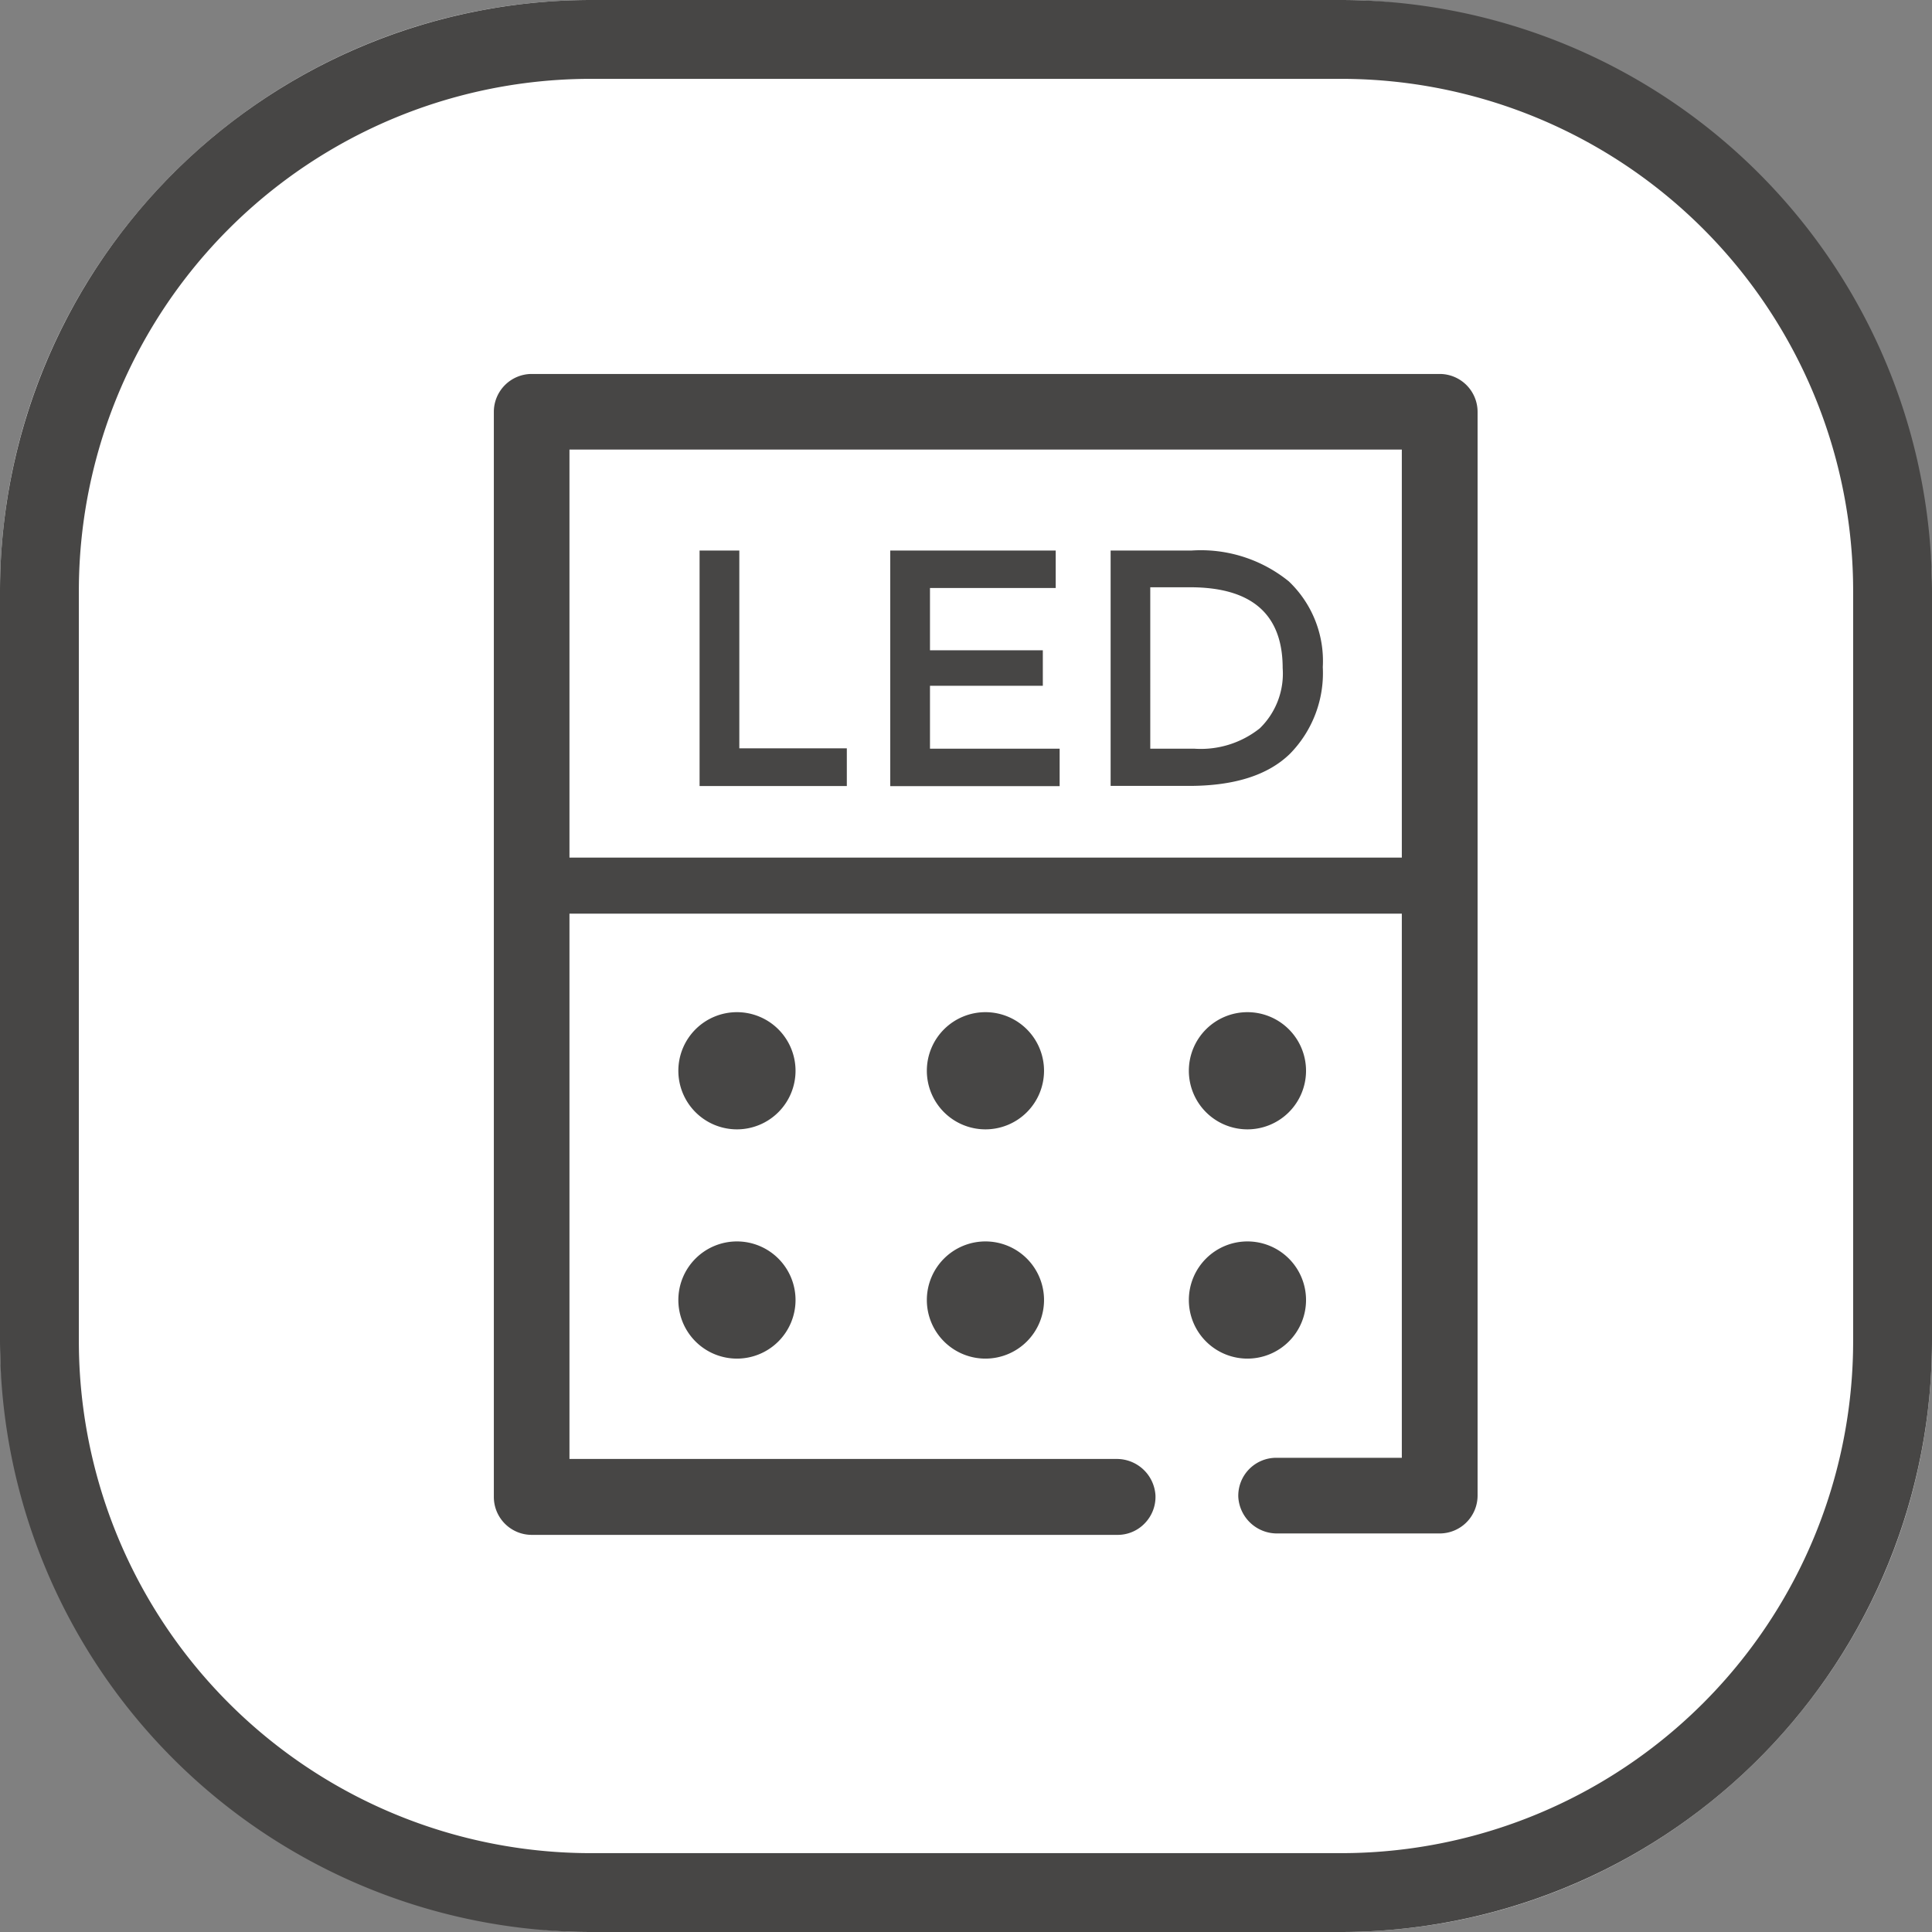
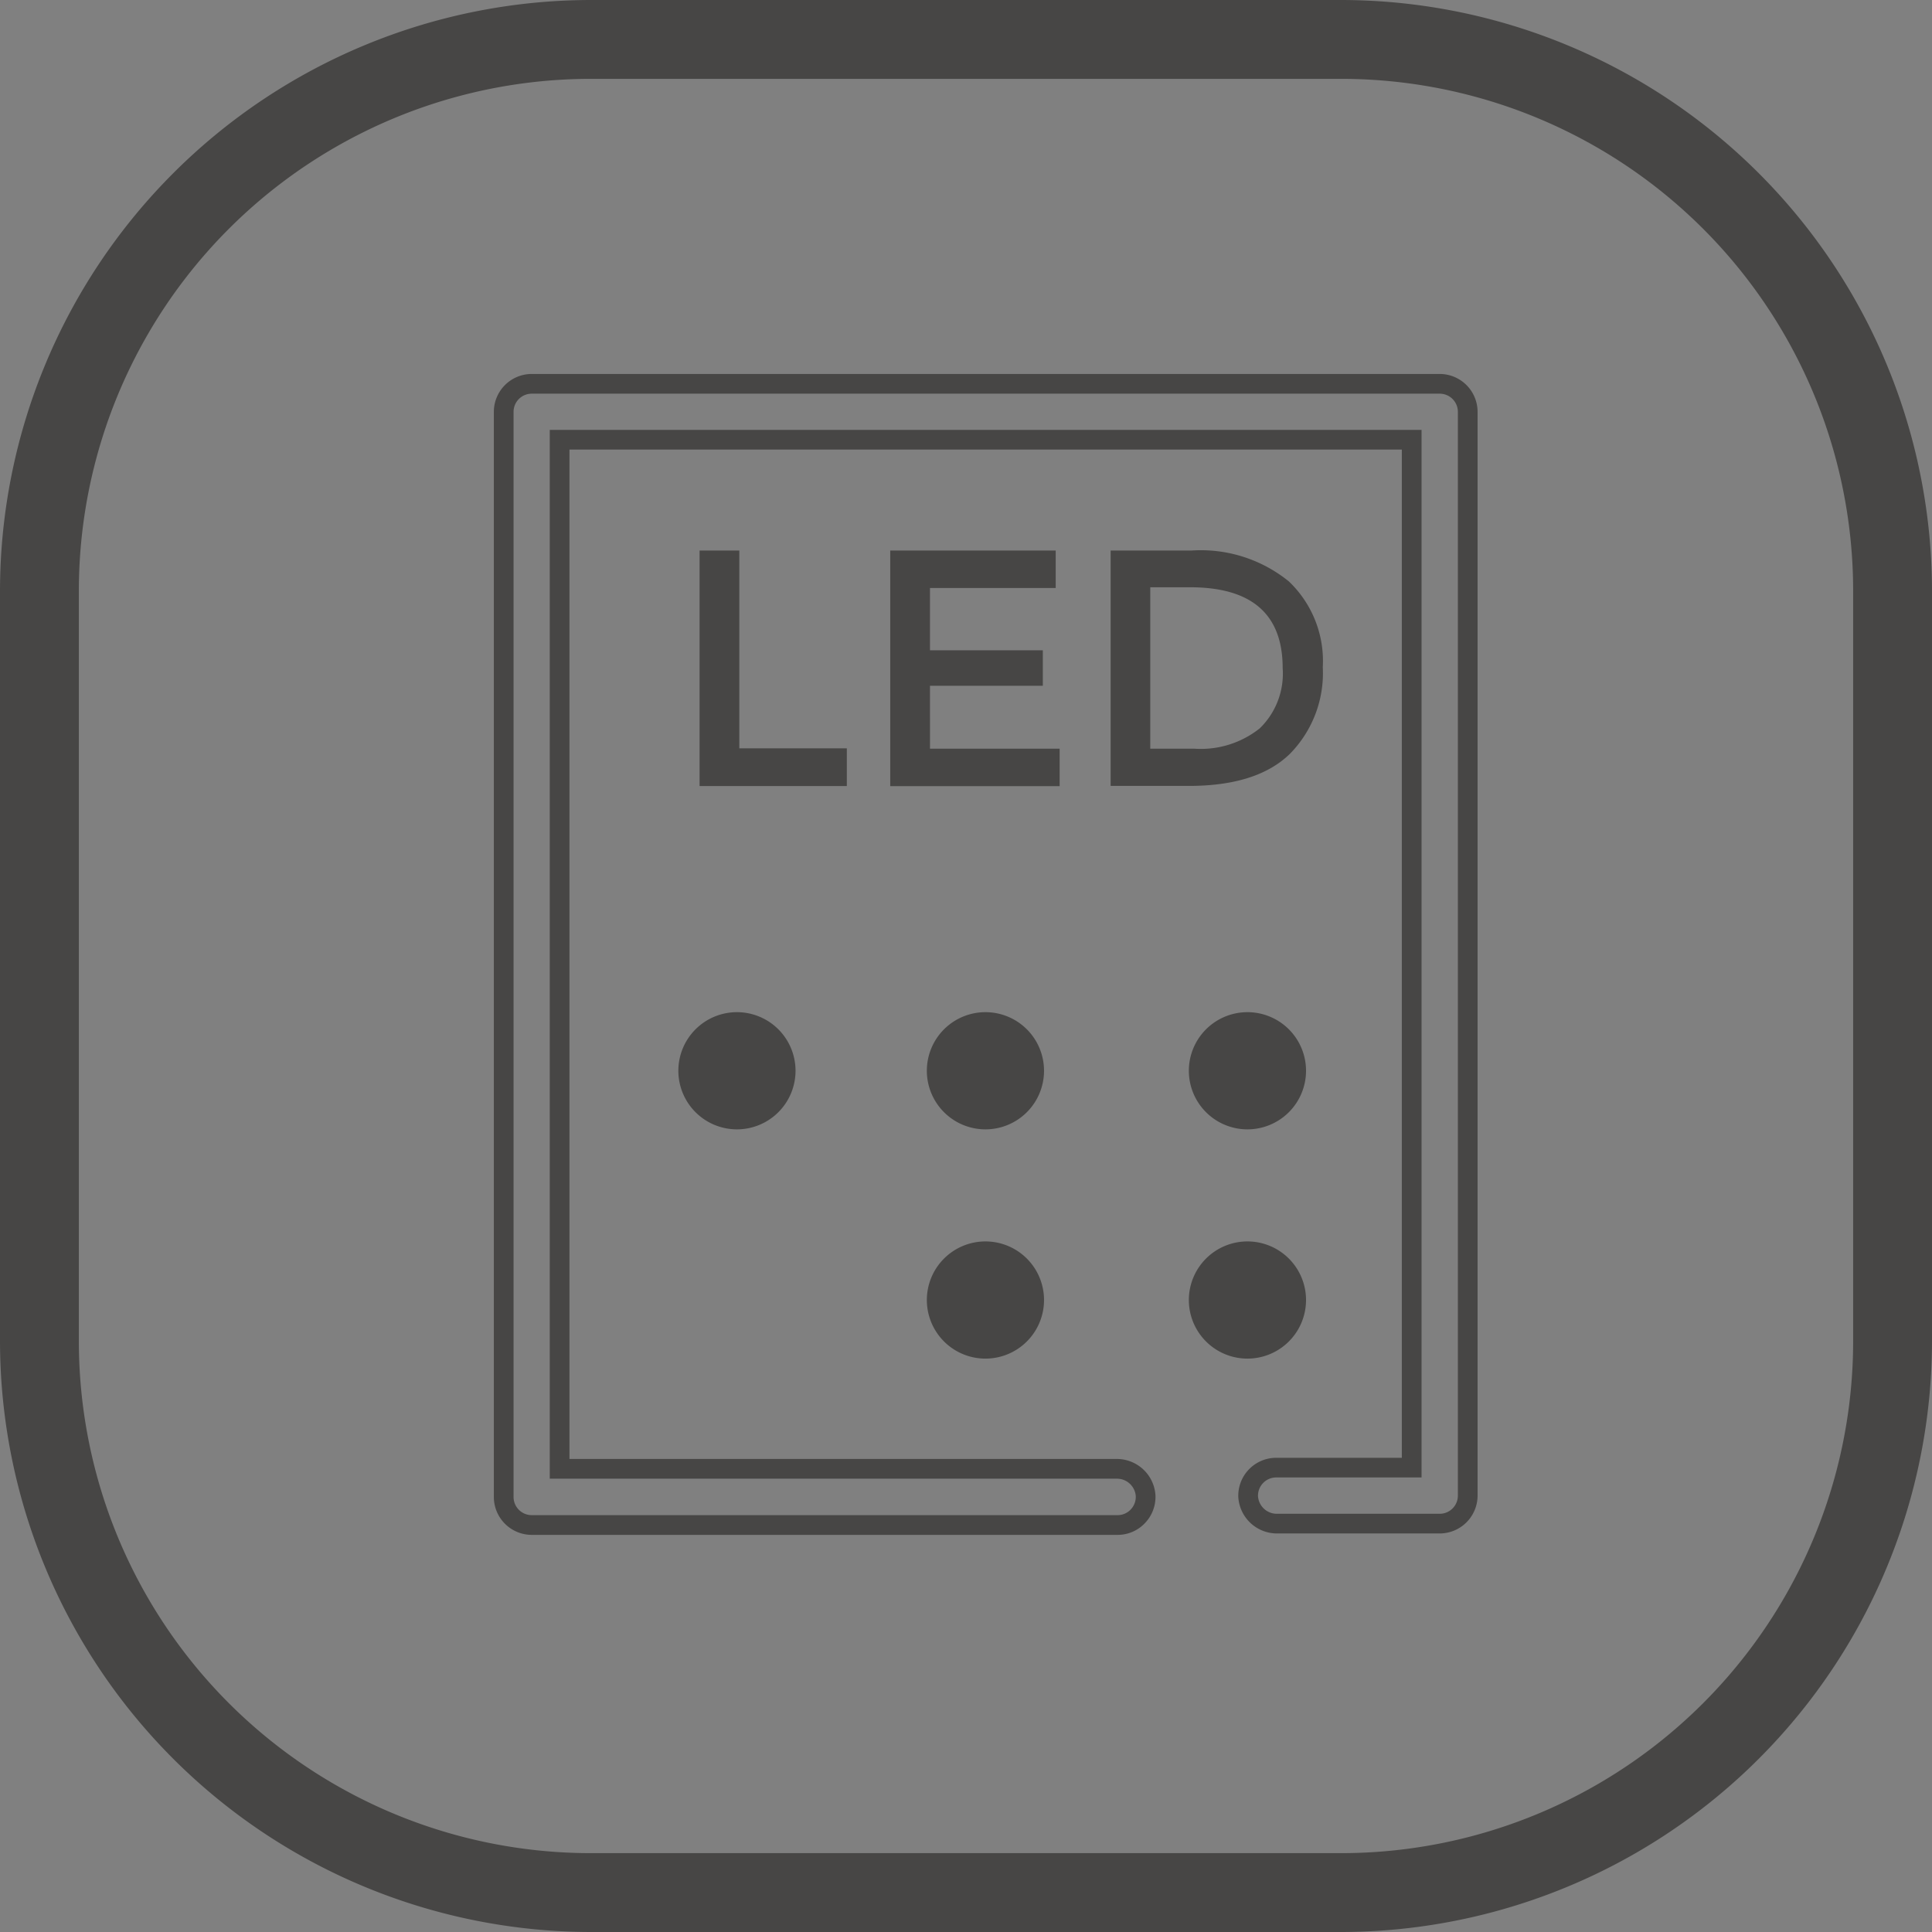
<svg xmlns="http://www.w3.org/2000/svg" width="98" height="98" viewBox="0 0 98 98">
  <rect x="0" y="0" width="98" height="98" fill="#808080" stroke="none" />
  <g id="LED_light_embedded_structure" data-name="LED light embedded structure" transform="translate(-112 -8296)">
-     <rect id="矩形_2040" data-name="矩形 2040" width="98" height="98" rx="30" transform="translate(112 8296)" fill="#fff" />
    <path id="矩形_2000_-_轮廓" data-name="矩形 2000 - 轮廓" d="M30,4A25.975,25.975,0,0,0,4,30V68A25.975,25.975,0,0,0,30,94H68A25.975,25.975,0,0,0,94,68V30A25.975,25.975,0,0,0,68,4H30m0-4H68A30,30,0,0,1,98,30V68A30,30,0,0,1,68,98H30A30,30,0,0,1,0,68V30A30,30,0,0,1,30,0Z" transform="translate(112 8296)" fill="#474645" />
    <g id="组_16439" data-name="组 16439" transform="translate(4 8251.42)">
-       <path id="路径_1540" data-name="路径 1540" d="M164.69,121.936H134.971a1.421,1.421,0,0,1-1.421-1.421V65.47a1.421,1.421,0,0,1,1.421-1.421h46.058a1.421,1.421,0,0,1,1.421,1.421v54.973a1.421,1.421,0,0,1-1.421,1.421h-8.257a1.454,1.454,0,0,1-1.46-1.37,1.425,1.425,0,0,1,1.421-1.473h6.874V66.885H136.386v52.2h28.265a1.454,1.454,0,0,1,1.46,1.37,1.427,1.427,0,0,1-1.421,1.479Z" fill="#474645" />
      <path id="路径_1540_-_轮廓" data-name="路径 1540 - 轮廓" d="M164.69,122.436H134.971a1.924,1.924,0,0,1-1.921-1.921V65.47a1.924,1.924,0,0,1,1.921-1.921h46.058a1.924,1.924,0,0,1,1.921,1.921v54.973a1.924,1.924,0,0,1-1.921,1.921h-8.257a1.966,1.966,0,0,1-1.96-1.849v0a1.925,1.925,0,0,1,1.921-1.989h6.374V67.385H136.886v51.2h27.765a1.966,1.966,0,0,1,1.96,1.849v.005a1.923,1.923,0,0,1-.544,1.411A1.9,1.9,0,0,1,164.69,122.436ZM134.971,64.549a.922.922,0,0,0-.921.921v55.044a.922.922,0,0,0,.921.921H164.69a.911.911,0,0,0,.659-.28.931.931,0,0,0,.263-.681.956.956,0,0,0-.96-.888H135.886v-53.2h44.222v53.137h-7.374a.925.925,0,0,0-.922.954.956.956,0,0,0,.96.889h8.257a.922.922,0,0,0,.921-.921V65.47a.922.922,0,0,0-.921-.921Z" fill="#474645" />
      <path id="路径_1541" data-name="路径 1541" d="M287.35,206.895V194.949h2.016v10.033h5.453v1.912Zm18.064-11.946v1.9h-6.377v3.159h5.724v1.8h-5.724V205h6.577v1.9h-8.593V194.949h8.392Zm11.823,1.563a5.57,5.57,0,0,1,1.725,4.348,5.843,5.843,0,0,1-1.673,4.406c-1.118,1.085-2.823,1.622-5.123,1.622H308.2V194.949h4.1A7.084,7.084,0,0,1,317.237,196.512Zm-.31,4.4q0-4.1-4.7-4.1h-2.016V205h2.235a4.8,4.8,0,0,0,3.321-1.034A3.867,3.867,0,0,0,316.927,200.912Z" transform="translate(-143.864 -122.443)" fill="#474645" />
-       <path id="路径_1542" data-name="路径 1542" d="M181.241,438.892H135.3a1.454,1.454,0,0,1-1.46-1.37,1.425,1.425,0,0,1,1.421-1.473h45.948a1.454,1.454,0,0,1,1.46,1.37A1.43,1.43,0,0,1,181.241,438.892Z" transform="translate(-0.27 -347.967)" fill="#474645" />
      <path id="路径_1543" data-name="路径 1543" d="M273.652,560.362m-2.972,0a2.972,2.972,0,1,0,2.972-2.972A2.972,2.972,0,0,0,270.68,560.362Z" transform="translate(-128.271 -461.468)" fill="#474645" />
-       <path id="路径_1544" data-name="路径 1544" d="M468.752,560.362m-2.972,0a2.972,2.972,0,1,0,2.972-2.972A2.972,2.972,0,0,0,465.78,560.362Z" transform="translate(-310.766 -461.468)" fill="#474645" />
+       <path id="路径_1544" data-name="路径 1544" d="M468.752,560.362m-2.972,0a2.972,2.972,0,1,0,2.972-2.972A2.972,2.972,0,0,0,465.78,560.362" transform="translate(-310.766 -461.468)" fill="#474645" />
      <path id="路径_1545" data-name="路径 1545" d="M674.452,560.362m-2.972,0a2.972,2.972,0,1,0,2.972-2.972A2.972,2.972,0,0,0,671.48,560.362Z" transform="translate(-503.176 -461.468)" fill="#474645" />
-       <path id="路径_1546" data-name="路径 1546" d="M273.652,740.362m-2.972,0a2.972,2.972,0,1,0,2.972-2.972A2.972,2.972,0,0,0,270.68,740.362Z" transform="translate(-128.271 -629.839)" fill="#474645" />
      <path id="路径_1547" data-name="路径 1547" d="M468.752,740.362m-2.972,0a2.972,2.972,0,1,0,2.972-2.972A2.972,2.972,0,0,0,465.78,740.362Z" transform="translate(-310.766 -629.839)" fill="#474645" />
      <path id="路径_1548" data-name="路径 1548" d="M674.452,740.362m-2.972,0a2.972,2.972,0,1,0,2.972-2.972A2.972,2.972,0,0,0,671.48,740.362Z" transform="translate(-503.176 -629.839)" fill="#474645" />
    </g>
  </g>
</svg>